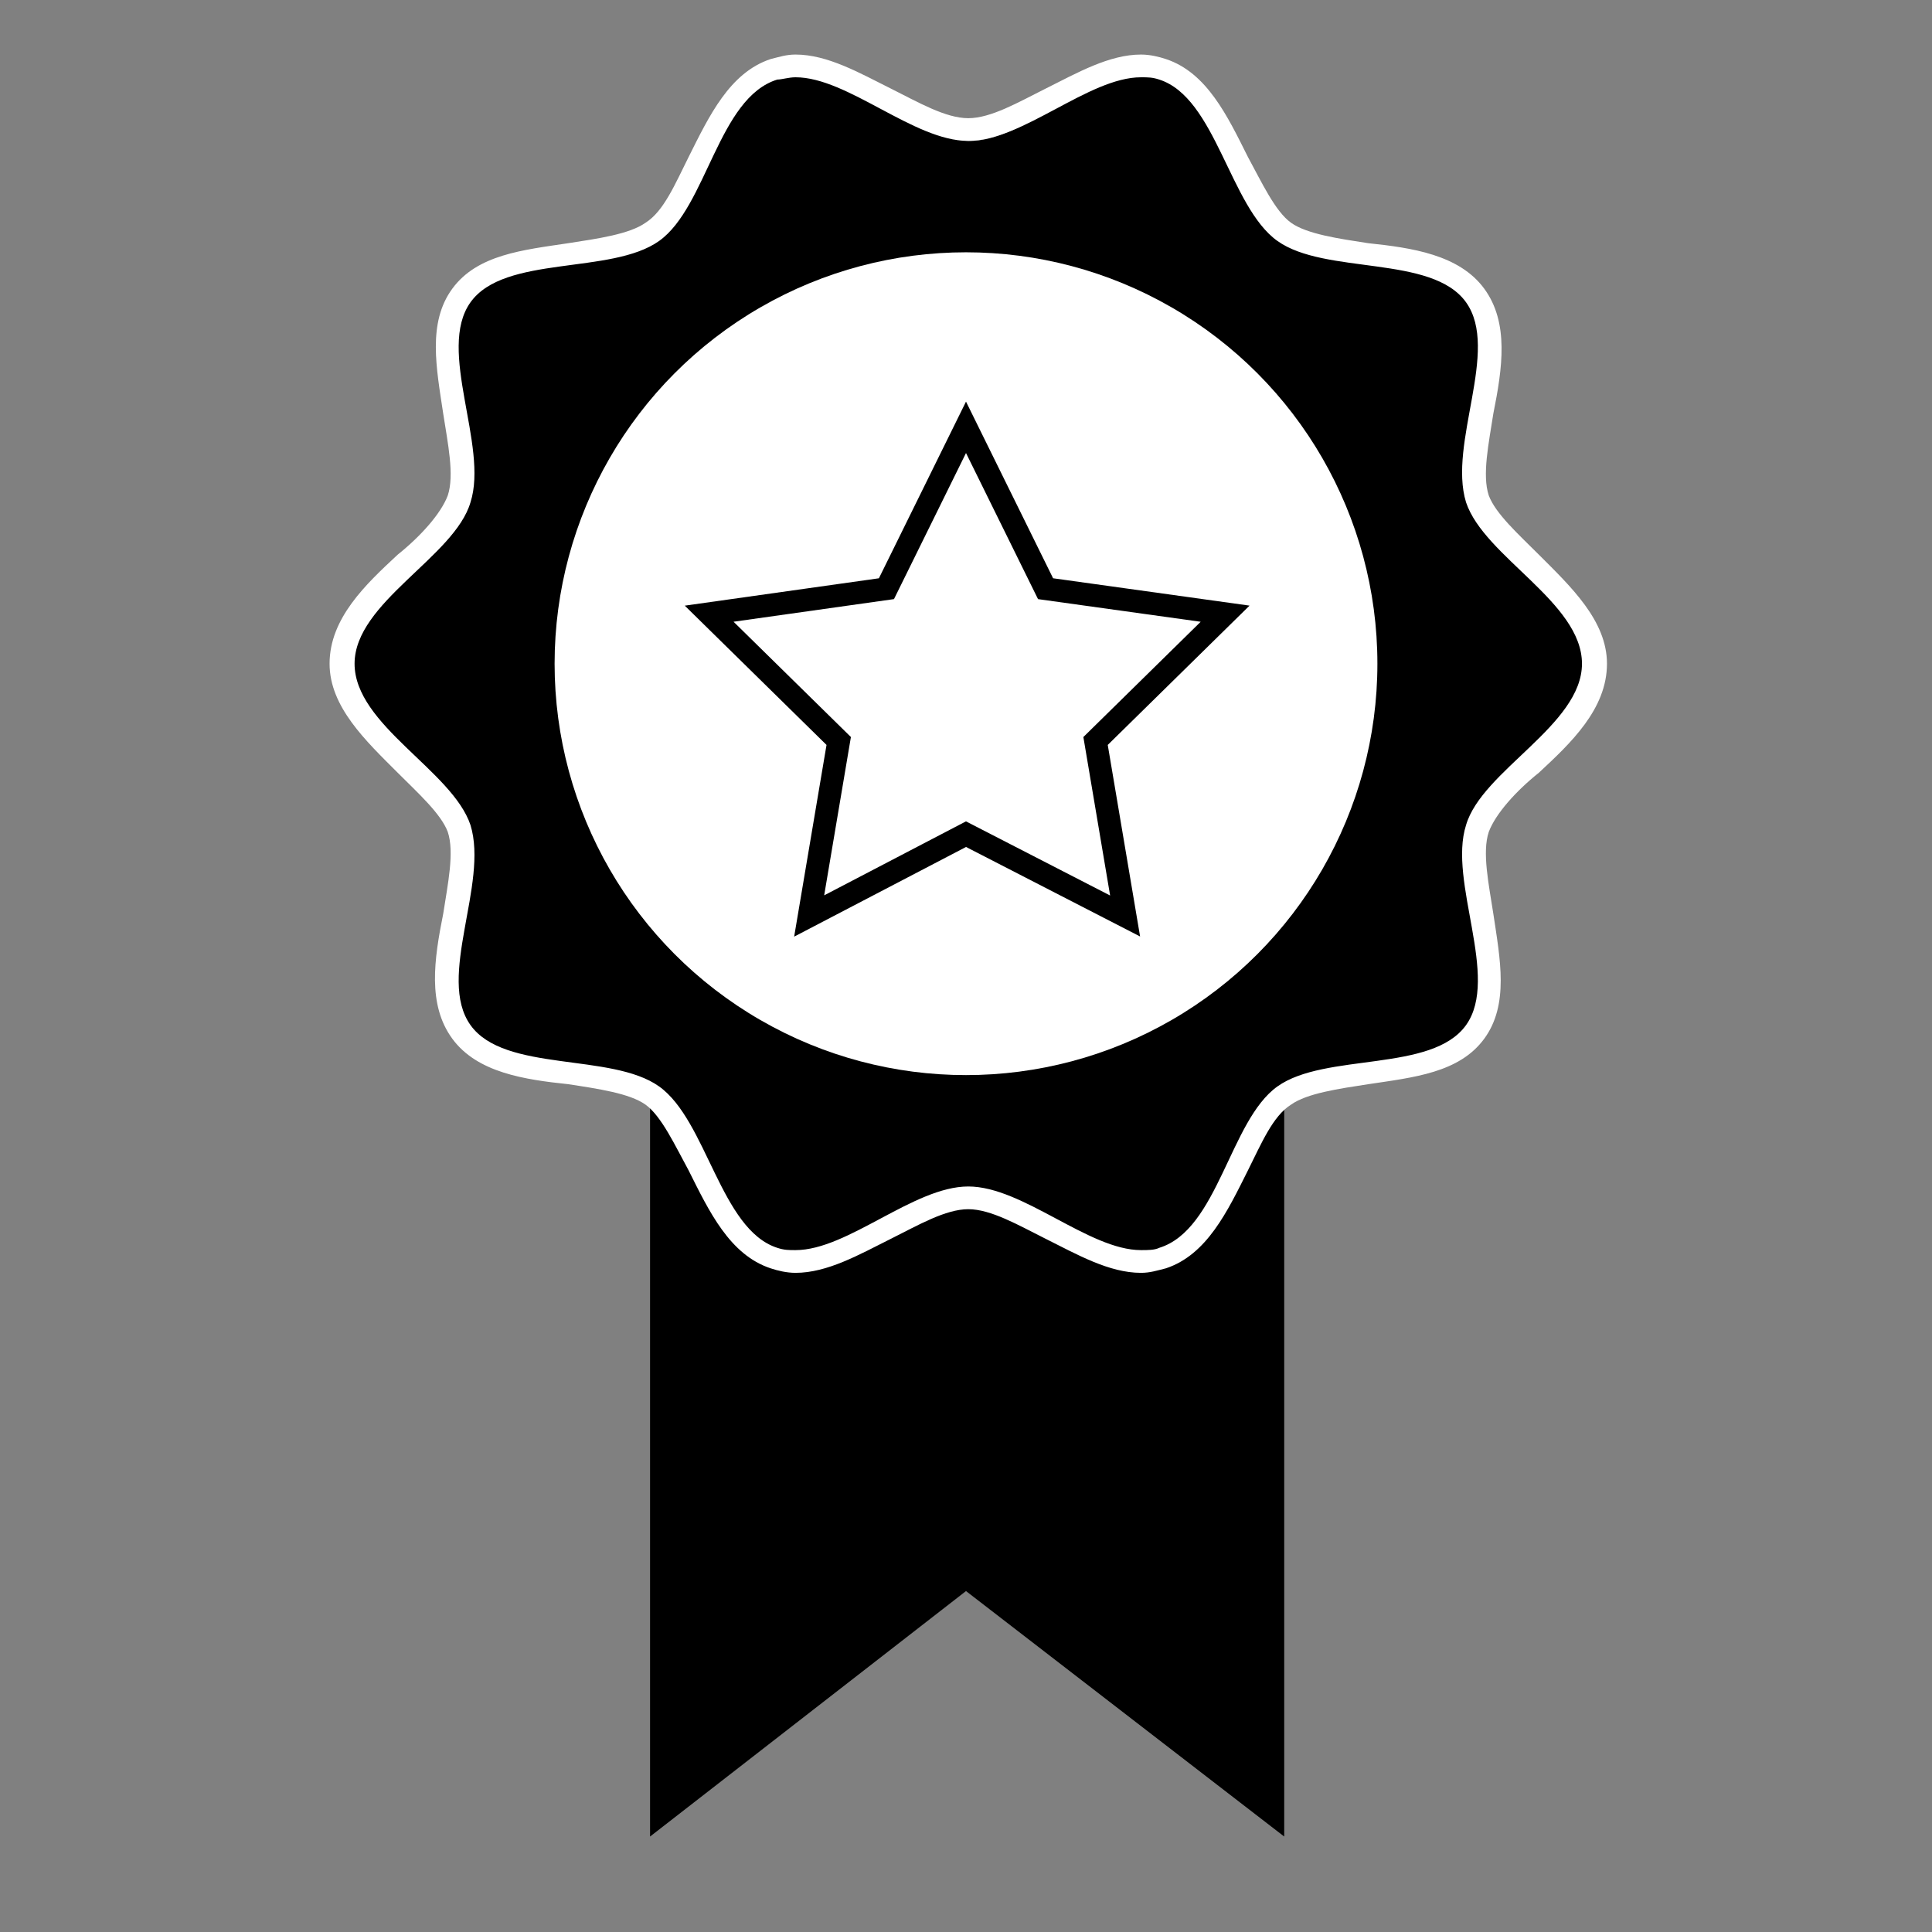
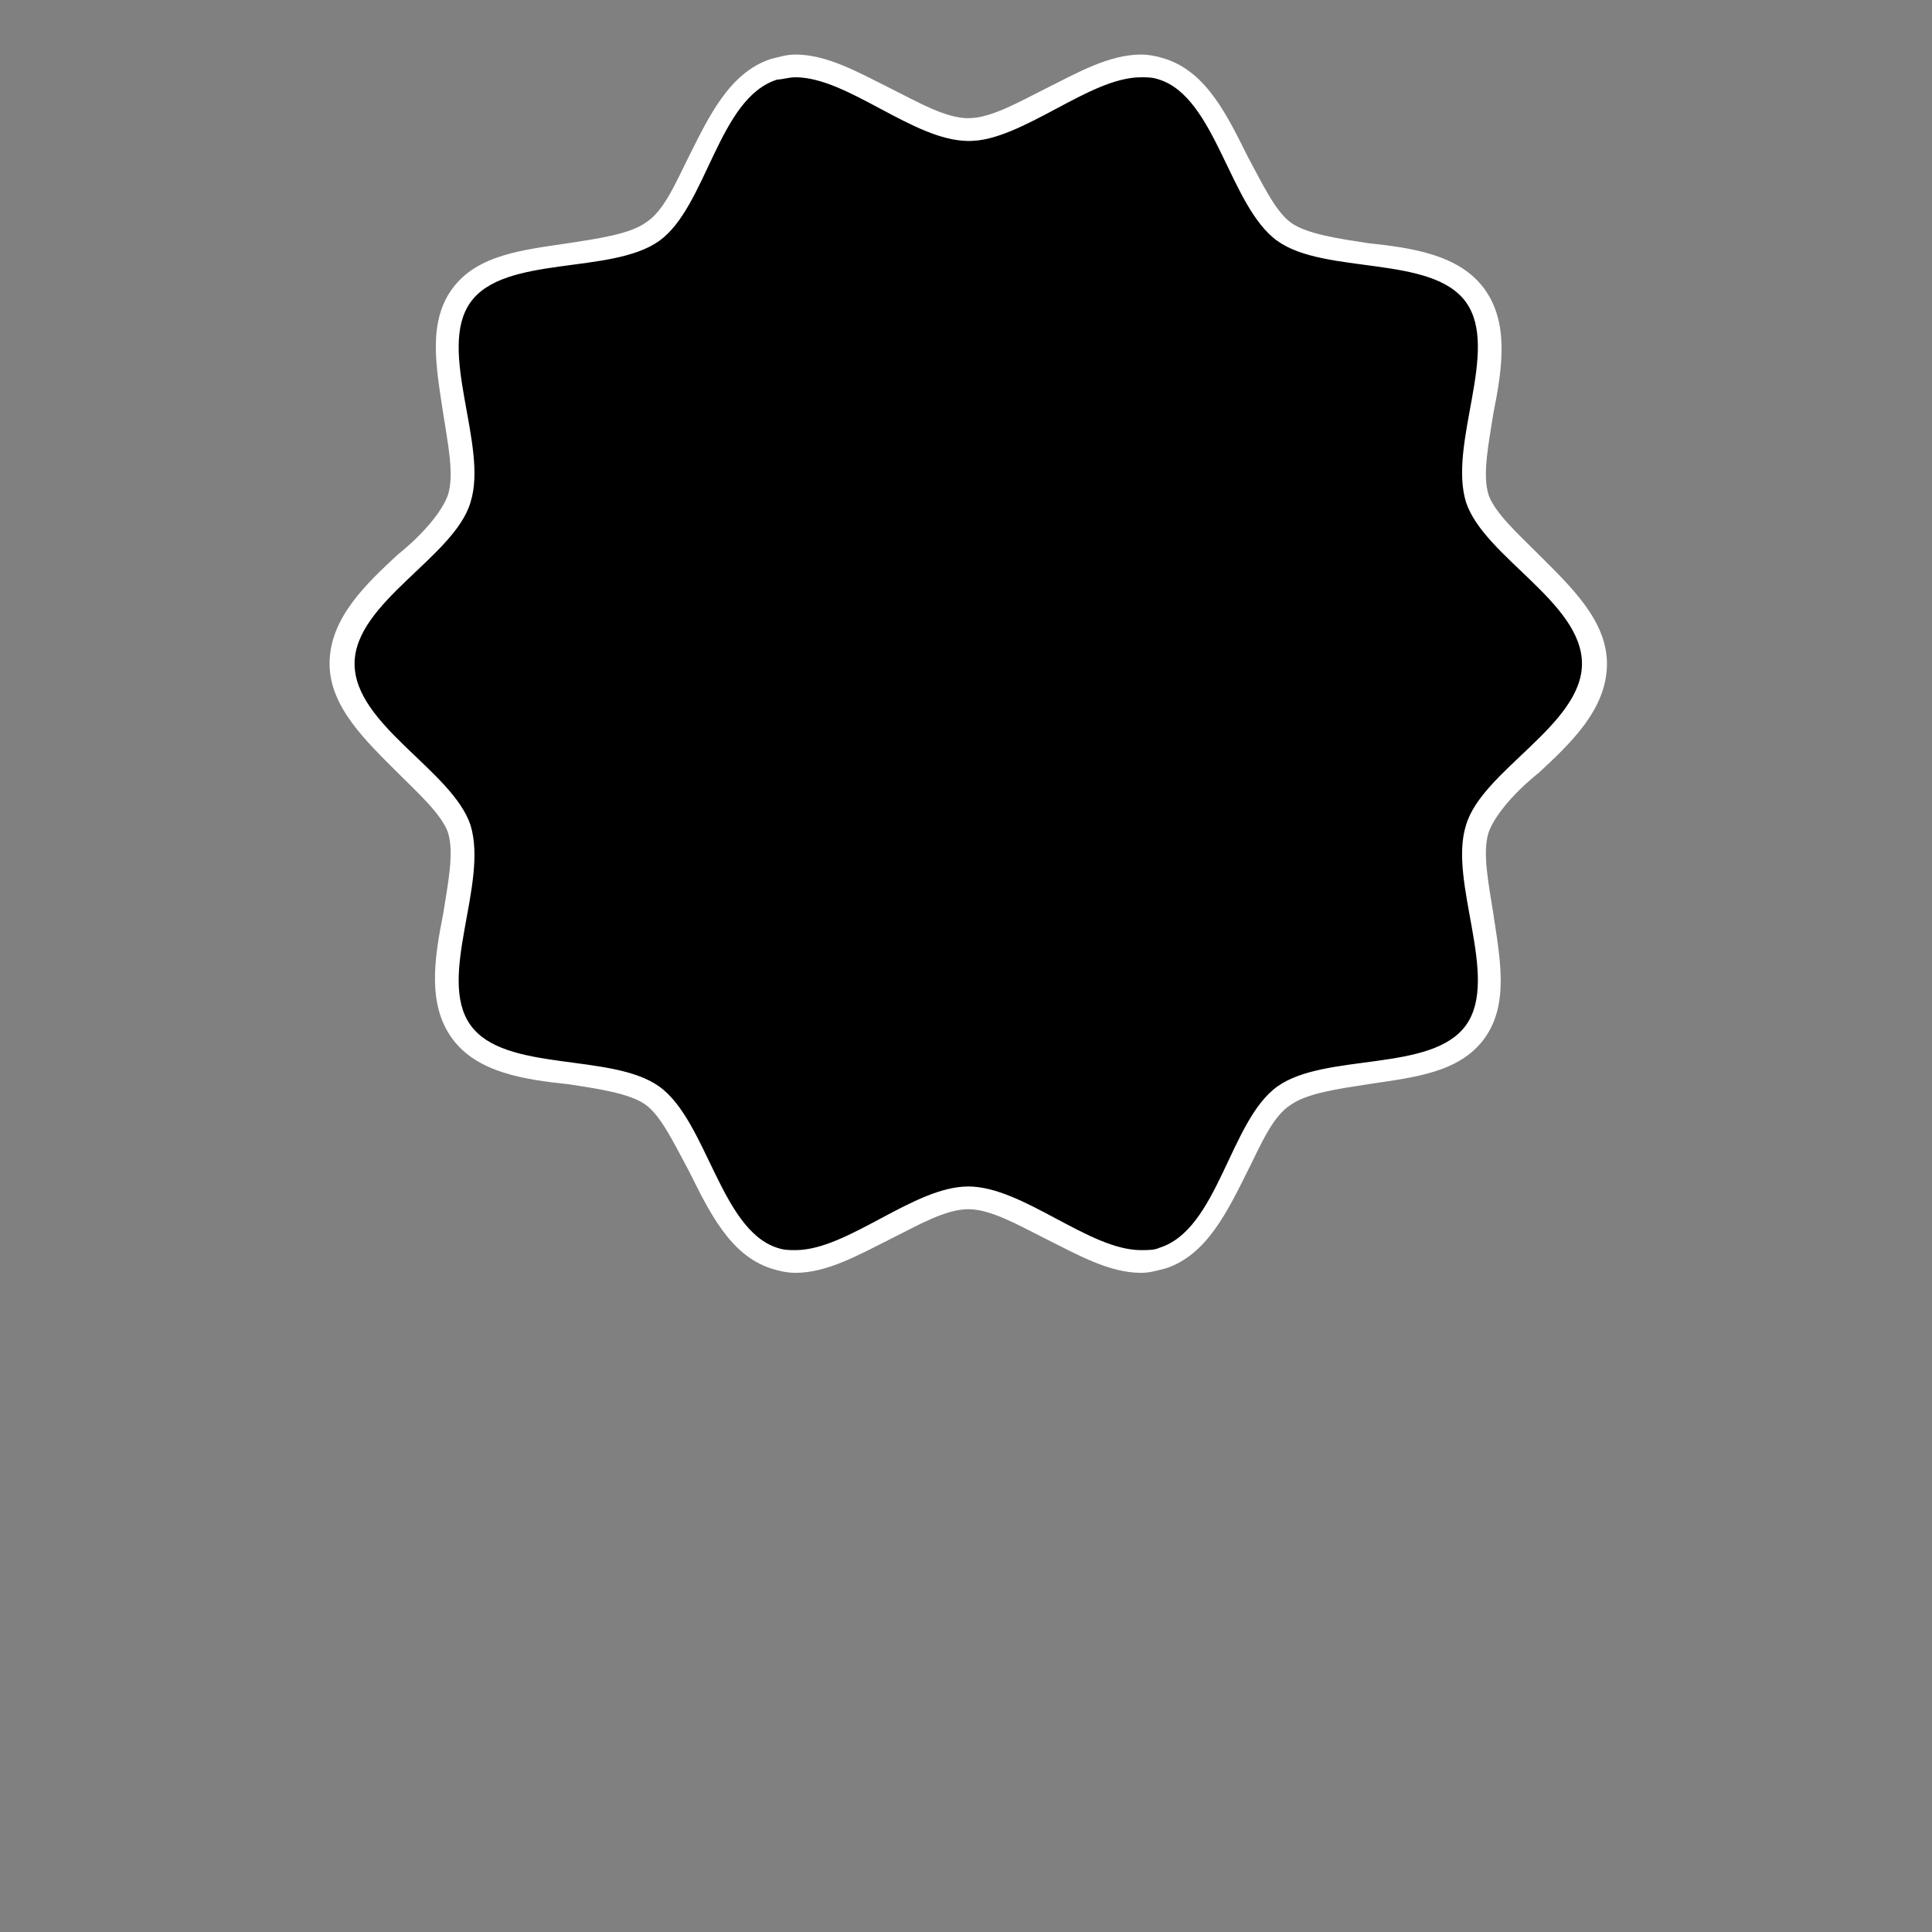
<svg xmlns="http://www.w3.org/2000/svg" version="1.1" id="image-set-quality_raw" alt="image-set-quality is raw" x="0px" y="0px" viewBox="0 0 85 85" style="enable-background:new 0 0 85 85;" xml:space="preserve">
  <rect x="0" y="0" width="85" height="85" fill="#808080" stroke="none" />
  <title>image-set-quality is raw</title>
  <style type="text/css">.image-set-quality-raw-st0{fill:#FFFFFF;}.image-set-quality-raw-st1{fill:none;stroke:#000000;stroke-miterlimit:10;}</style>
-   <polygon points="56.5,80.8 42.5,70 28.6,80.8 28.6,24.9 56.5,24.9 " />
  <path d="M50.1,55.5c-1.3,0-2.6-0.7-3.9-1.5c-1.2-0.7-2.5-1.4-3.6-1.4S40.2,53.3,39,54c-1.3,0.7-2.7,1.5-3.9,1.5c-0.3,0-0.6,0-0.9-0.1c-1.6-0.5-2.5-2.3-3.3-4c-0.6-1.2-1.2-2.5-2-3.1s-2.3-0.8-3.6-1c-1.9-0.2-3.8-0.5-4.8-1.8s-0.6-3.2-0.3-5.1c0.3-1.4,0.5-2.8,0.2-3.8s-1.3-1.9-2.3-2.8c-1.4-1.3-2.9-2.7-2.9-4.4s1.4-3.1,2.9-4.4c1-0.9,2-1.9,2.3-2.8c0.3-1,0.1-2.4-0.2-3.8c-0.3-1.9-0.7-3.8,0.3-5.1s2.9-1.6,4.8-1.8c1.4-0.2,2.8-0.4,3.7-1c0.8-0.6,1.4-1.9,2-3.1c0.8-1.7,1.7-3.5,3.3-4c0.3-0.1,0.6-0.1,0.9-0.1c1.3,0,2.6,0.7,3.9,1.5c1.2,0.7,2.5,1.4,3.6,1.4s2.4-0.7,3.6-1.4c1.3-0.7,2.7-1.5,3.9-1.5c0.3,0,0.6,0,0.9,0.1c1.6,0.5,2.4,2.3,3.3,4c0.6,1.2,1.2,2.5,2,3.1s2.3,0.8,3.7,1c1.9,0.2,3.8,0.5,4.8,1.8s0.6,3.2,0.3,5.1c-0.3,1.4-0.5,2.8-0.2,3.8s1.3,1.9,2.3,2.8c1.4,1.3,2.9,2.7,2.9,4.4s-1.4,3.1-2.9,4.4c-1,0.9-2,1.9-2.3,2.8c-0.3,1-0.1,2.4,0.2,3.8c0.3,1.9,0.7,3.8-0.3,5.1s-2.9,1.6-4.8,1.8c-1.4,0.2-2.8,0.4-3.7,1c-0.8,0.6-1.4,1.9-2,3.1c-0.8,1.7-1.7,3.5-3.3,4C50.8,55.5,50.5,55.5,50.1,55.5z" />
  <path class="image-set-quality-raw-st0" d="M35,3.4c2.3,0,5.2,2.8,7.6,2.8c2.4,0,5.3-2.8,7.6-2.8c0.3,0,0.5,0,0.8,0.1c2.5,0.8,3.1,5.6,5.2,7.1c2.1,1.5,6.8,0.6,8.3,2.7c1.5,2.1-0.8,6.2,0,8.8c0.8,2.4,5.1,4.4,5.1,7.1c0,2.7-4.4,4.7-5.1,7.1c-0.8,2.5,1.5,6.7,0,8.8s-6.2,1.2-8.3,2.7s-2.6,6.3-5.2,7.1C50.8,55,50.5,55,50.2,55c-2.3,0-5.2-2.8-7.6-2.8c-2.4,0-5.3,2.8-7.6,2.8c-0.3,0-0.5,0-0.8-0.1c-2.5-0.8-3.1-5.6-5.2-7.1c-2.1-1.5-6.8-0.6-8.3-2.7c-1.5-2.1,0.8-6.2,0-8.8c-0.8-2.4-5.1-4.4-5.1-7.1c0-2.7,4.4-4.7,5.1-7.1c0.8-2.5-1.5-6.7,0-8.8s6.2-1.2,8.3-2.7s2.6-6.3,5.2-7.1C34.4,3.5,34.7,3.4,35,3.4 M35,2.4c-0.4,0-0.7,0.1-1.1,0.2c-1.8,0.6-2.7,2.5-3.6,4.3c-0.6,1.2-1.1,2.4-1.9,2.9c-0.7,0.5-2.1,0.7-3.4,0.9c-2,0.3-4,0.5-5.1,2s-0.7,3.5-0.4,5.5c0.2,1.3,0.5,2.7,0.2,3.6c-0.3,0.8-1.2,1.8-2.2,2.6c-1.4,1.3-3,2.8-3,4.8c0,1.9,1.6,3.4,3,4.8c0.9,0.9,1.9,1.8,2.2,2.6c0.3,0.9,0,2.3-0.2,3.6c-0.4,2-0.7,4,0.4,5.5c1.1,1.5,3.2,1.8,5.1,2c1.3,0.2,2.7,0.4,3.4,0.9s1.3,1.8,1.9,2.9c0.9,1.8,1.8,3.7,3.6,4.3c0.3,0.1,0.7,0.2,1.1,0.2c1.4,0,2.8-0.8,4.2-1.5c1.2-0.6,2.4-1.3,3.4-1.3s2.2,0.7,3.4,1.3c1.4,0.7,2.8,1.5,4.2,1.5c0.4,0,0.7-0.1,1.1-0.2c1.8-0.6,2.7-2.5,3.6-4.3c0.6-1.2,1.1-2.4,1.9-2.9c0.7-0.5,2.1-0.7,3.4-0.9c2-0.3,4-0.5,5.1-2s0.7-3.5,0.4-5.5c-0.2-1.3-0.5-2.7-0.2-3.6c0.3-0.8,1.2-1.8,2.2-2.6c1.4-1.3,3-2.8,3-4.8c0-1.9-1.6-3.4-3-4.8c-0.9-0.9-1.9-1.8-2.2-2.6c-0.3-0.9,0-2.3,0.2-3.6c0.4-2,0.7-4-0.4-5.5c-1.1-1.5-3.2-1.8-5.1-2c-1.3-0.2-2.7-0.4-3.4-0.9S55.5,8,54.9,6.9c-0.9-1.8-1.8-3.7-3.6-4.3c-0.3-0.1-0.7-0.2-1.1-0.2c-1.4,0-2.8,0.8-4.2,1.5c-1.2,0.6-2.4,1.3-3.4,1.3s-2.2-0.7-3.4-1.3C37.8,3.2,36.4,2.4,35,2.4L35,2.4z" />
-   <circle class="image-set-quality-raw-st0" cx="42.5" cy="29.2" r="18.1" />
-   <polygon class="image-set-quality-raw-st1" points="42.5,18.8 46,25.9 53.9,27 48.2,32.6 49.5,40.3 42.5,36.7 35.6,40.3 36.9,32.6 31.2,27 39,25.9 " />
</svg>